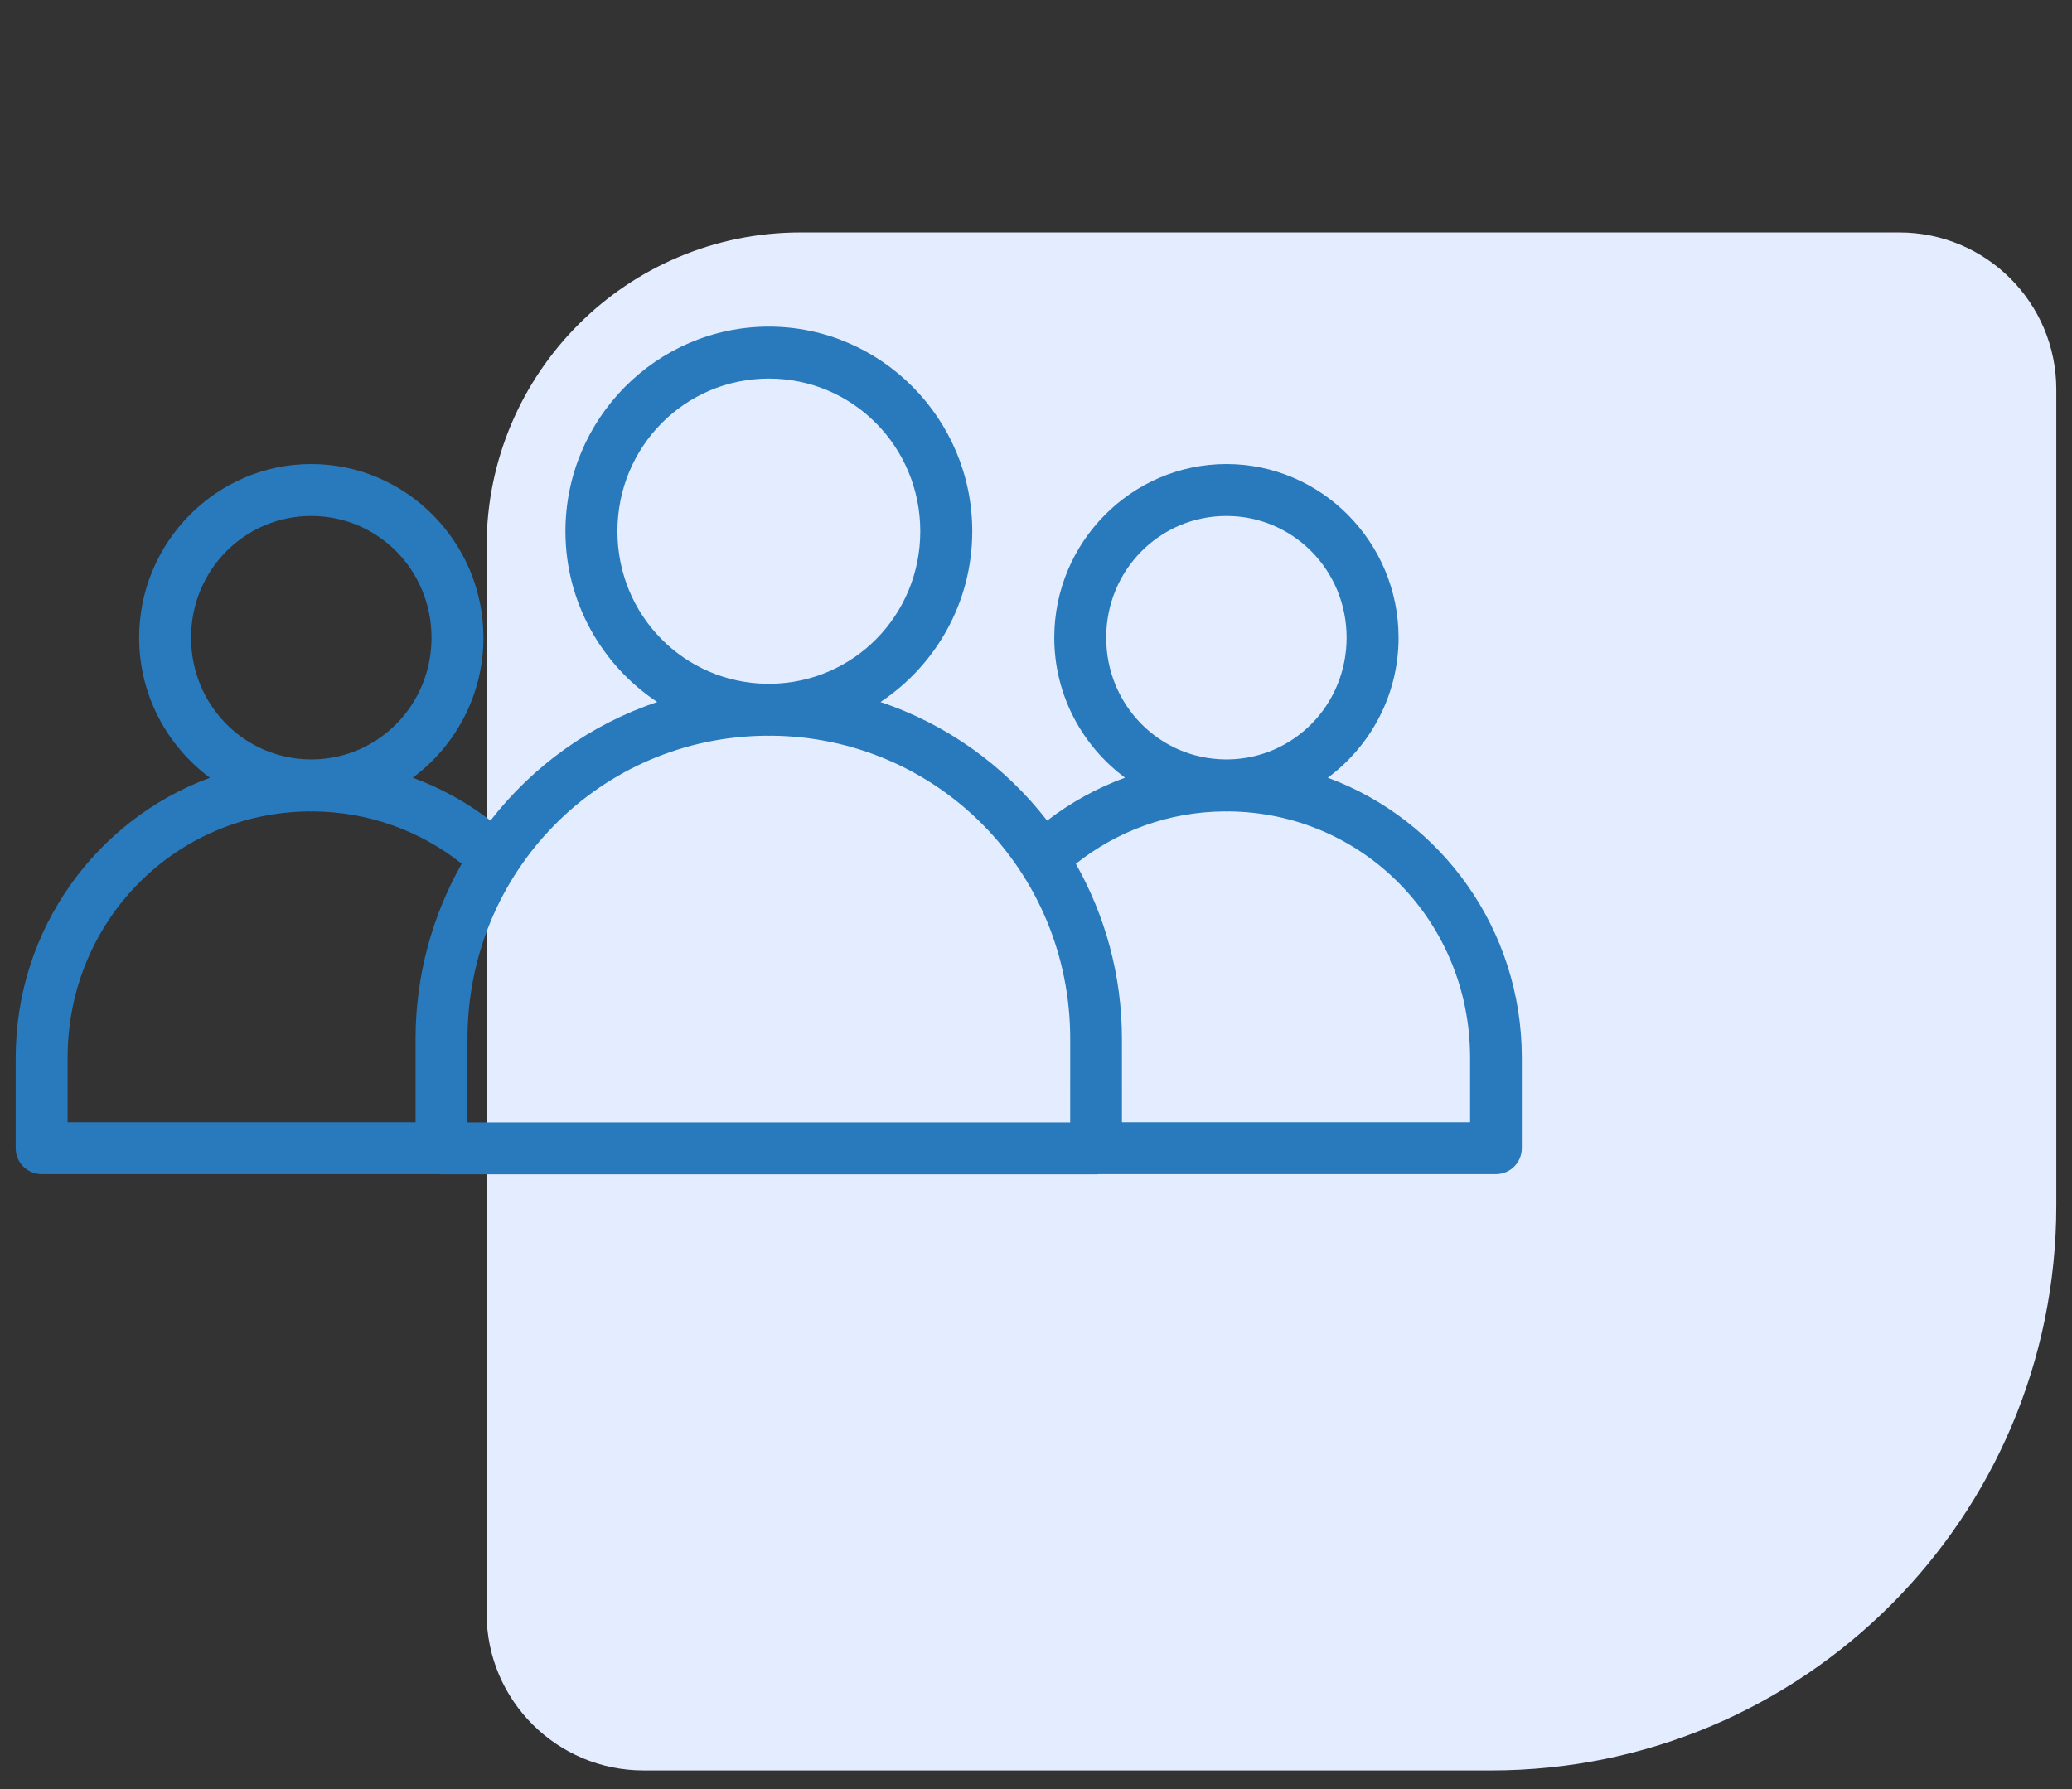
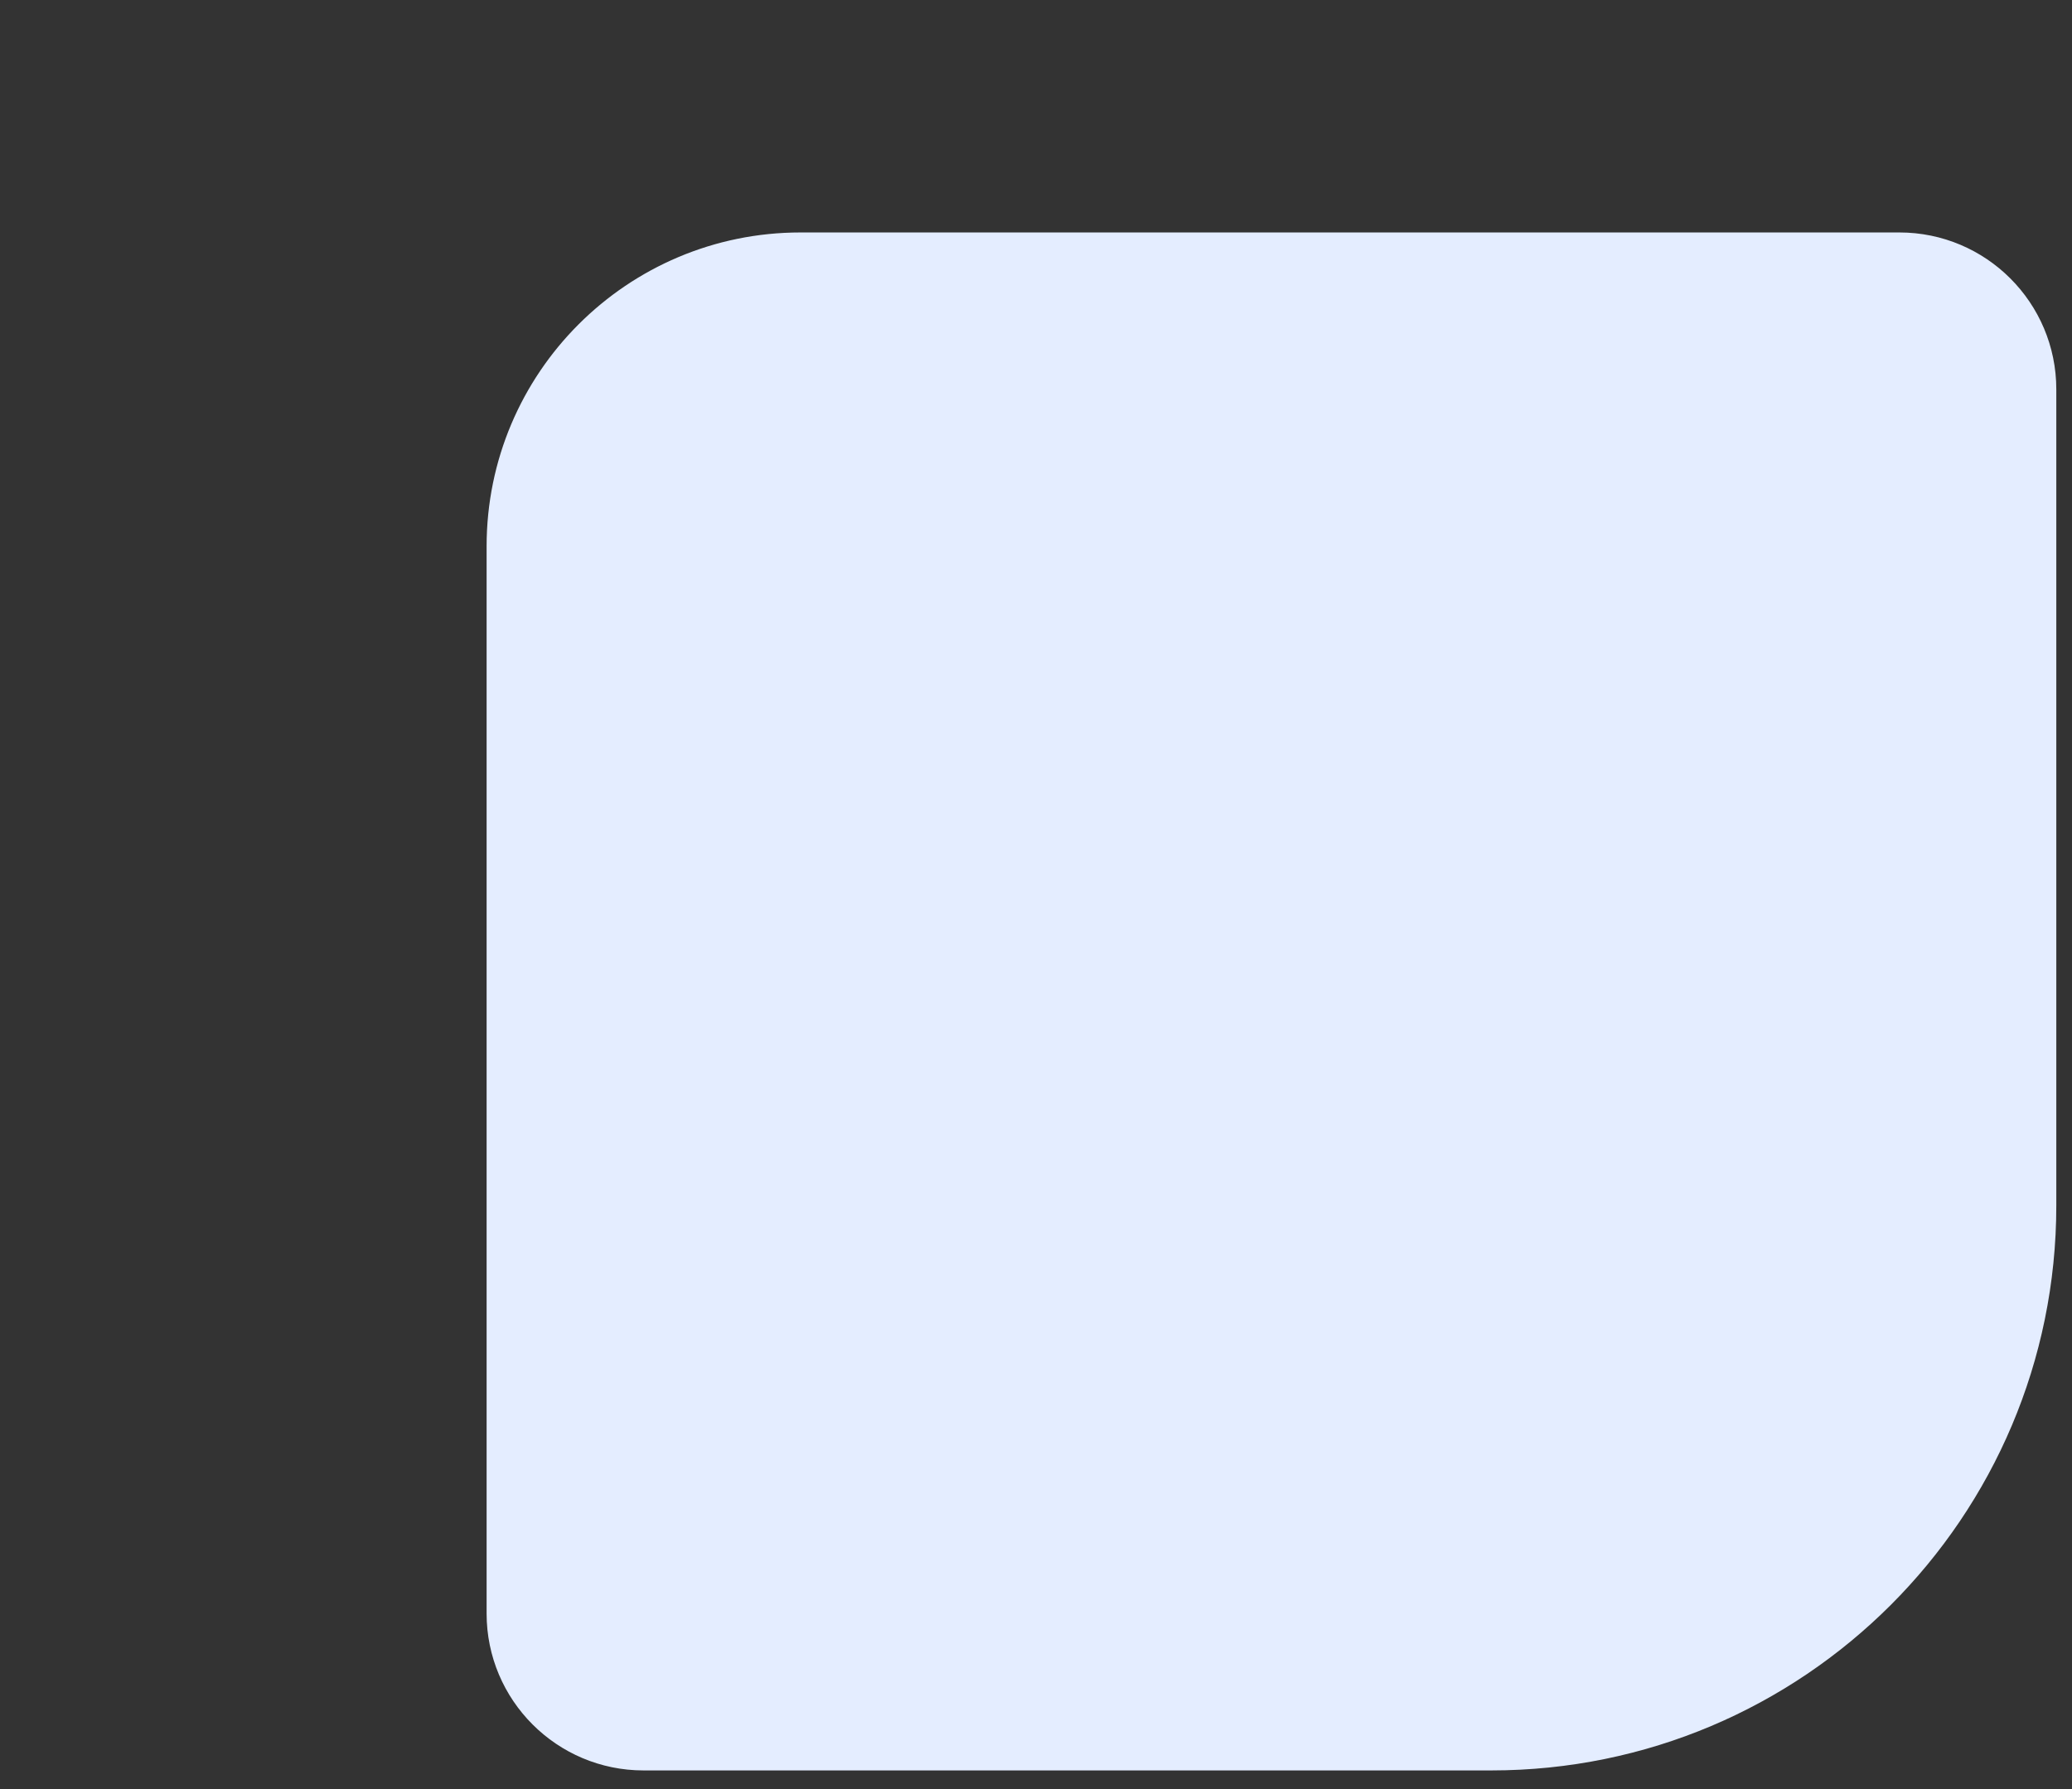
<svg xmlns="http://www.w3.org/2000/svg" width="66" height="57" viewBox="0 0 66 57" fill="none">
  <rect x="0" y="0" width="66" height="57" fill="#333333" stroke="none" />
  <path d="M65.5 38.406C65.5 48.347 57.441 56.406 47.5 56.406L20.5 56.406C17.739 56.406 15.5 54.168 15.5 51.406L15.5 17.406C15.5 11.883 19.977 7.406 25.5 7.406L60.5 7.406C63.261 7.406 65.5 9.645 65.5 12.406L65.5 38.406Z" fill="#E4EDFF" />
-   <path d="M24.49 10.406C20.919 10.406 18.011 13.34 18.011 16.927C18.011 19.195 19.177 21.199 20.936 22.366C18.811 23.077 16.972 24.405 15.624 26.142C14.878 25.568 14.045 25.107 13.147 24.777C14.509 23.766 15.399 22.142 15.399 20.316C15.399 17.274 12.939 14.784 9.915 14.784C6.892 14.784 4.432 17.274 4.432 20.316C4.432 22.143 5.323 23.767 6.686 24.779C3.077 26.11 0.5 29.596 0.5 33.7V36.582C0.5 36.801 0.588 37.012 0.744 37.167C0.9 37.322 1.111 37.408 1.331 37.407H13.976C14.006 37.411 14.037 37.413 14.067 37.412H34.913C34.944 37.413 34.975 37.411 35.005 37.407H47.651C48.106 37.406 48.474 37.037 48.475 36.582V33.7C48.475 29.596 45.902 26.11 42.295 24.778C43.658 23.767 44.549 22.142 44.549 20.316C44.549 17.274 42.089 14.784 39.066 14.784C36.043 14.784 33.582 17.274 33.582 20.316C33.582 22.141 34.473 23.766 35.835 24.776C34.935 25.108 34.101 25.57 33.355 26.145C32.007 24.407 30.171 23.077 28.046 22.366C29.805 21.199 30.97 19.195 30.97 16.927C30.97 13.34 28.061 10.406 24.49 10.406H24.49ZM24.49 12.061C27.161 12.061 29.314 14.228 29.314 16.927C29.314 19.604 27.195 21.75 24.553 21.785C24.532 21.785 24.511 21.782 24.49 21.782C24.469 21.782 24.448 21.785 24.427 21.785C21.785 21.751 19.667 19.604 19.667 16.927C19.667 14.228 21.819 12.061 24.49 12.061H24.49ZM9.916 16.439C12.035 16.439 13.745 18.159 13.745 20.316C13.745 22.459 12.057 24.172 9.958 24.195C9.944 24.195 9.93 24.194 9.916 24.194C9.902 24.194 9.888 24.195 9.873 24.195C7.774 24.172 6.086 22.459 6.086 20.316C6.086 18.159 7.796 16.439 9.915 16.439H9.916ZM39.065 16.439C41.185 16.439 42.894 18.159 42.894 20.316C42.894 22.459 41.207 24.172 39.107 24.195C39.093 24.195 39.08 24.194 39.065 24.194C39.051 24.194 39.038 24.195 39.023 24.195C36.924 24.172 35.236 22.459 35.236 20.316C35.236 18.159 36.946 16.439 39.065 16.439H39.065ZM24.427 23.439C24.448 23.439 24.468 23.442 24.49 23.442C24.511 23.442 24.532 23.439 24.553 23.439C29.85 23.473 34.09 27.749 34.09 33.102L34.089 35.757H14.891V33.102C14.891 27.748 19.129 23.473 24.426 23.439H24.427ZM9.852 25.851C9.873 25.852 9.894 25.854 9.915 25.854C9.937 25.854 9.957 25.851 9.979 25.851C11.77 25.866 13.405 26.483 14.707 27.517C13.776 29.166 13.237 31.068 13.237 33.102V35.752H2.154V33.699C2.154 29.349 5.574 25.885 9.852 25.851L9.852 25.851ZM39.002 25.851C39.023 25.852 39.044 25.854 39.065 25.854C39.087 25.854 39.107 25.851 39.128 25.851C43.406 25.885 46.827 29.35 46.827 33.7V35.752H35.738L35.737 33.102C35.737 31.07 35.2 29.168 34.27 27.52C35.573 26.485 37.209 25.866 39.002 25.851H39.002Z" fill="#287ABD" />
</svg>